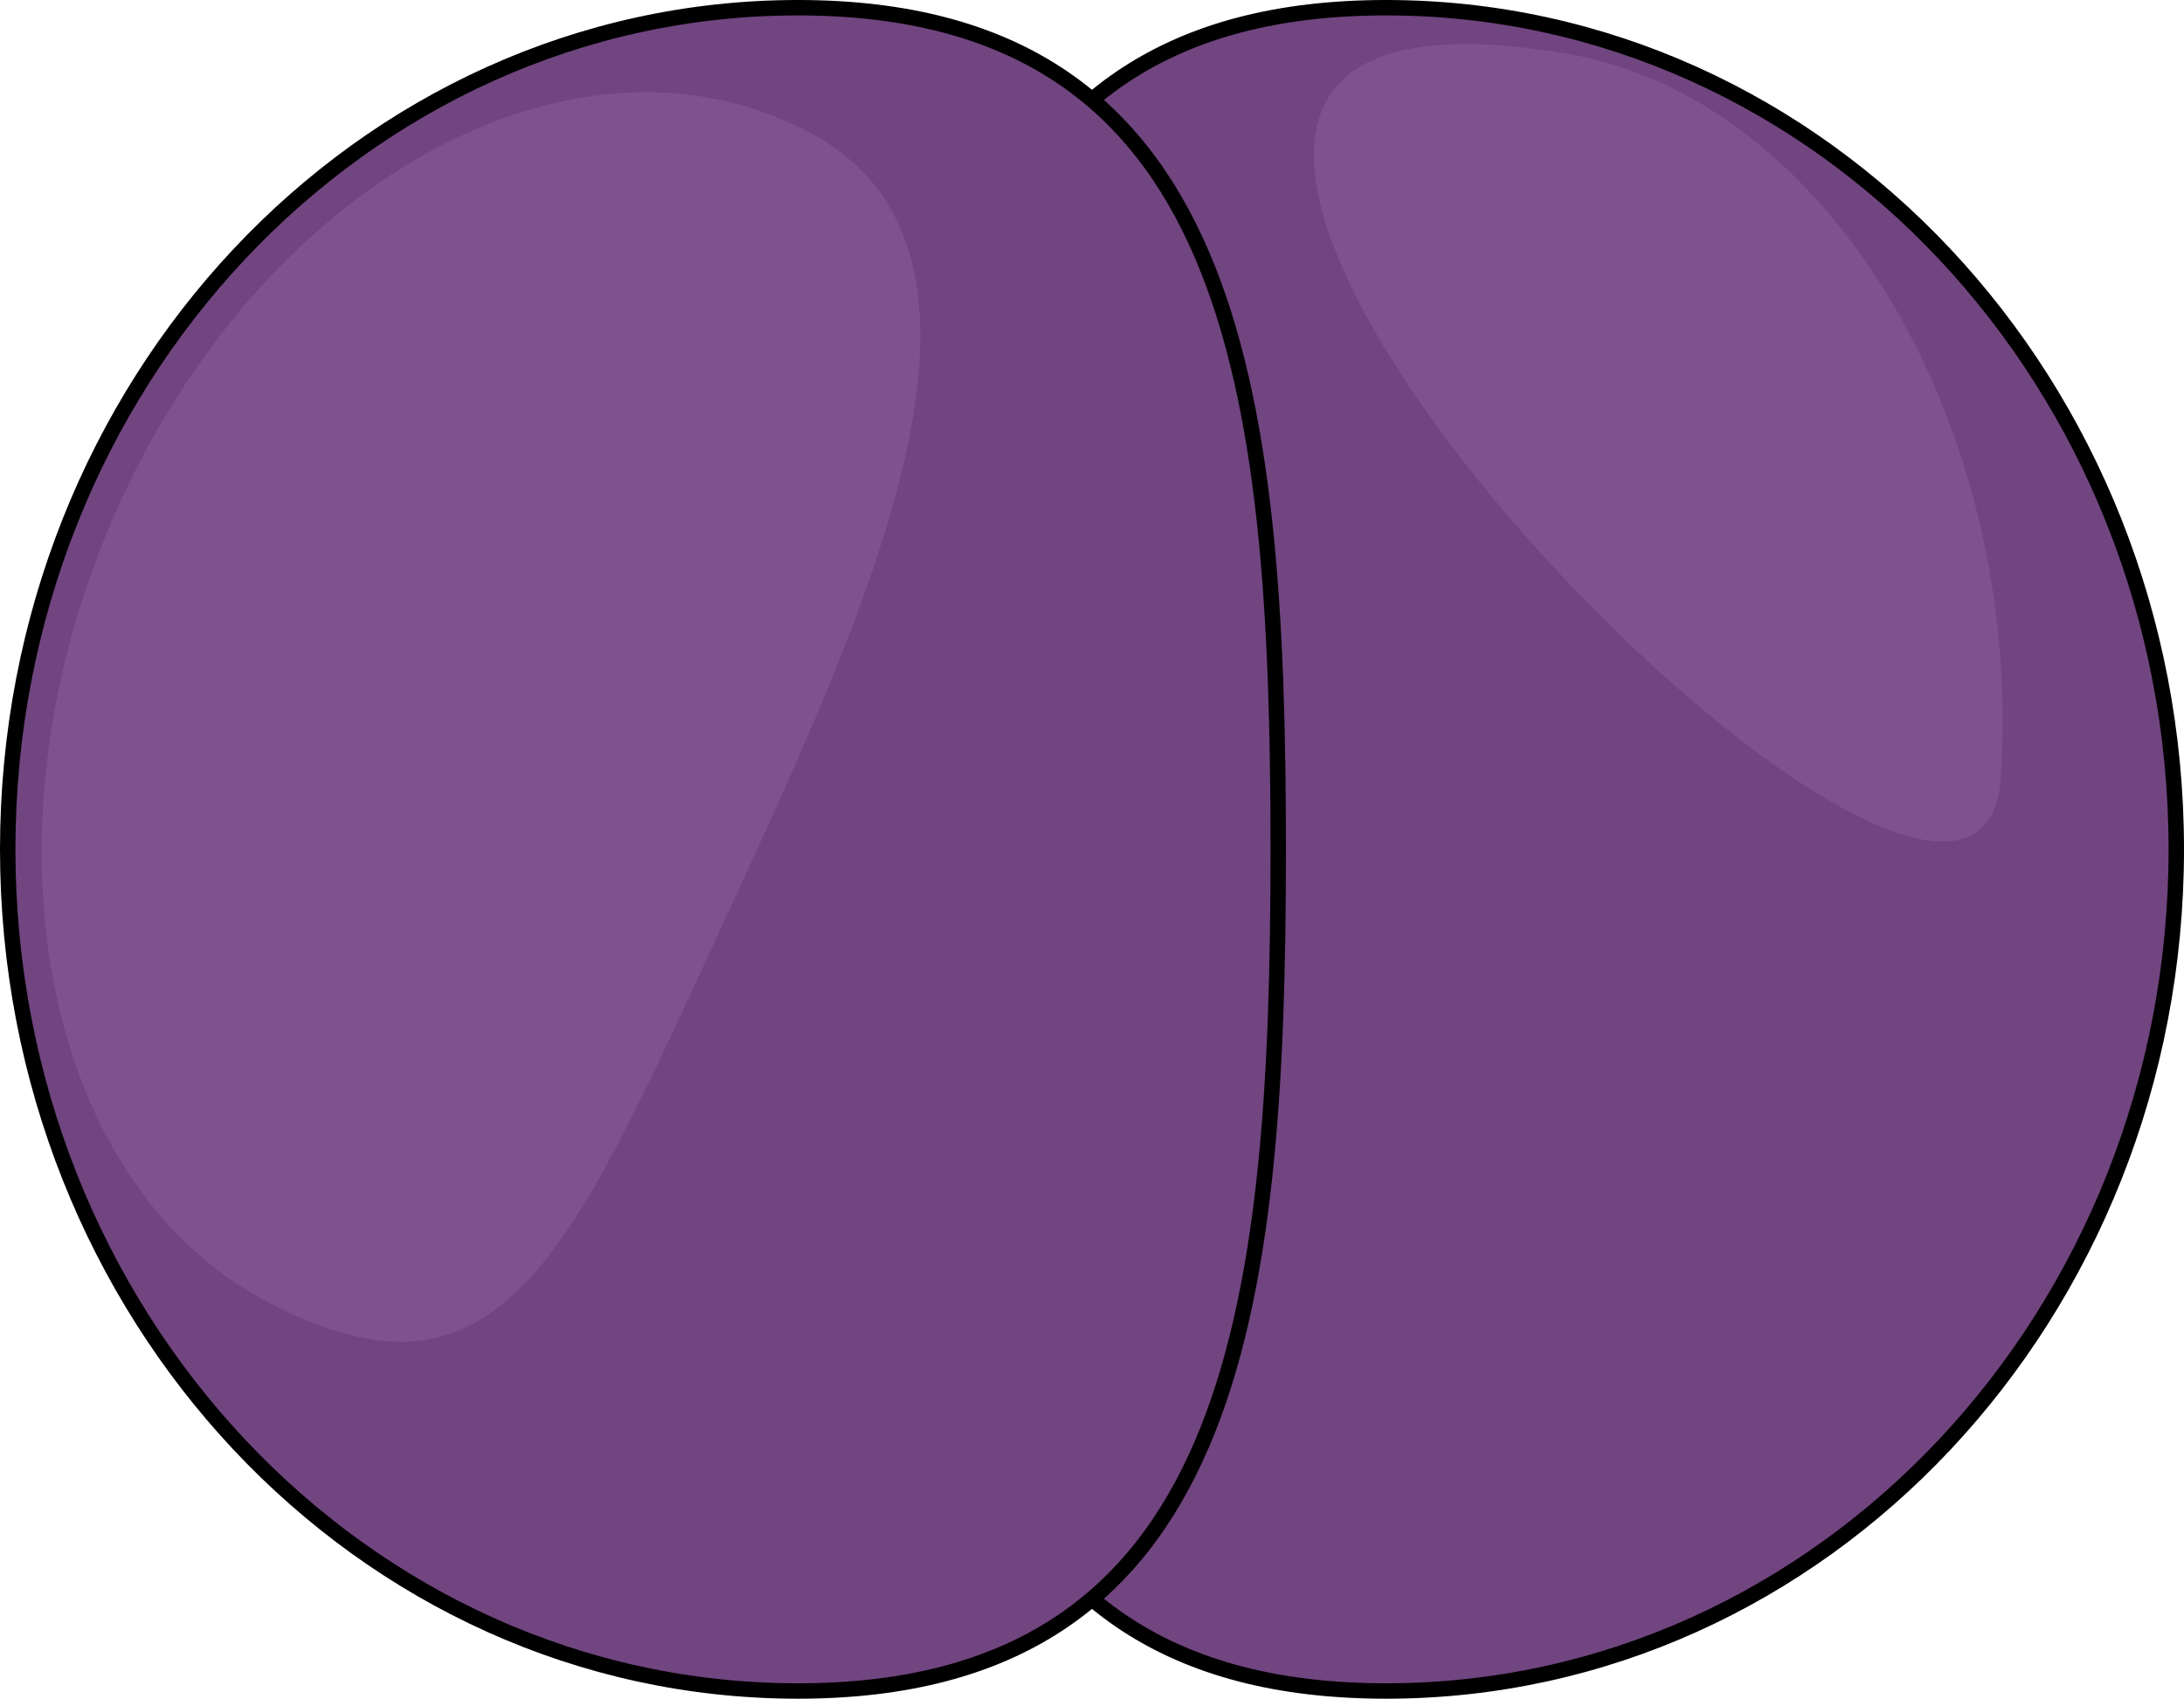
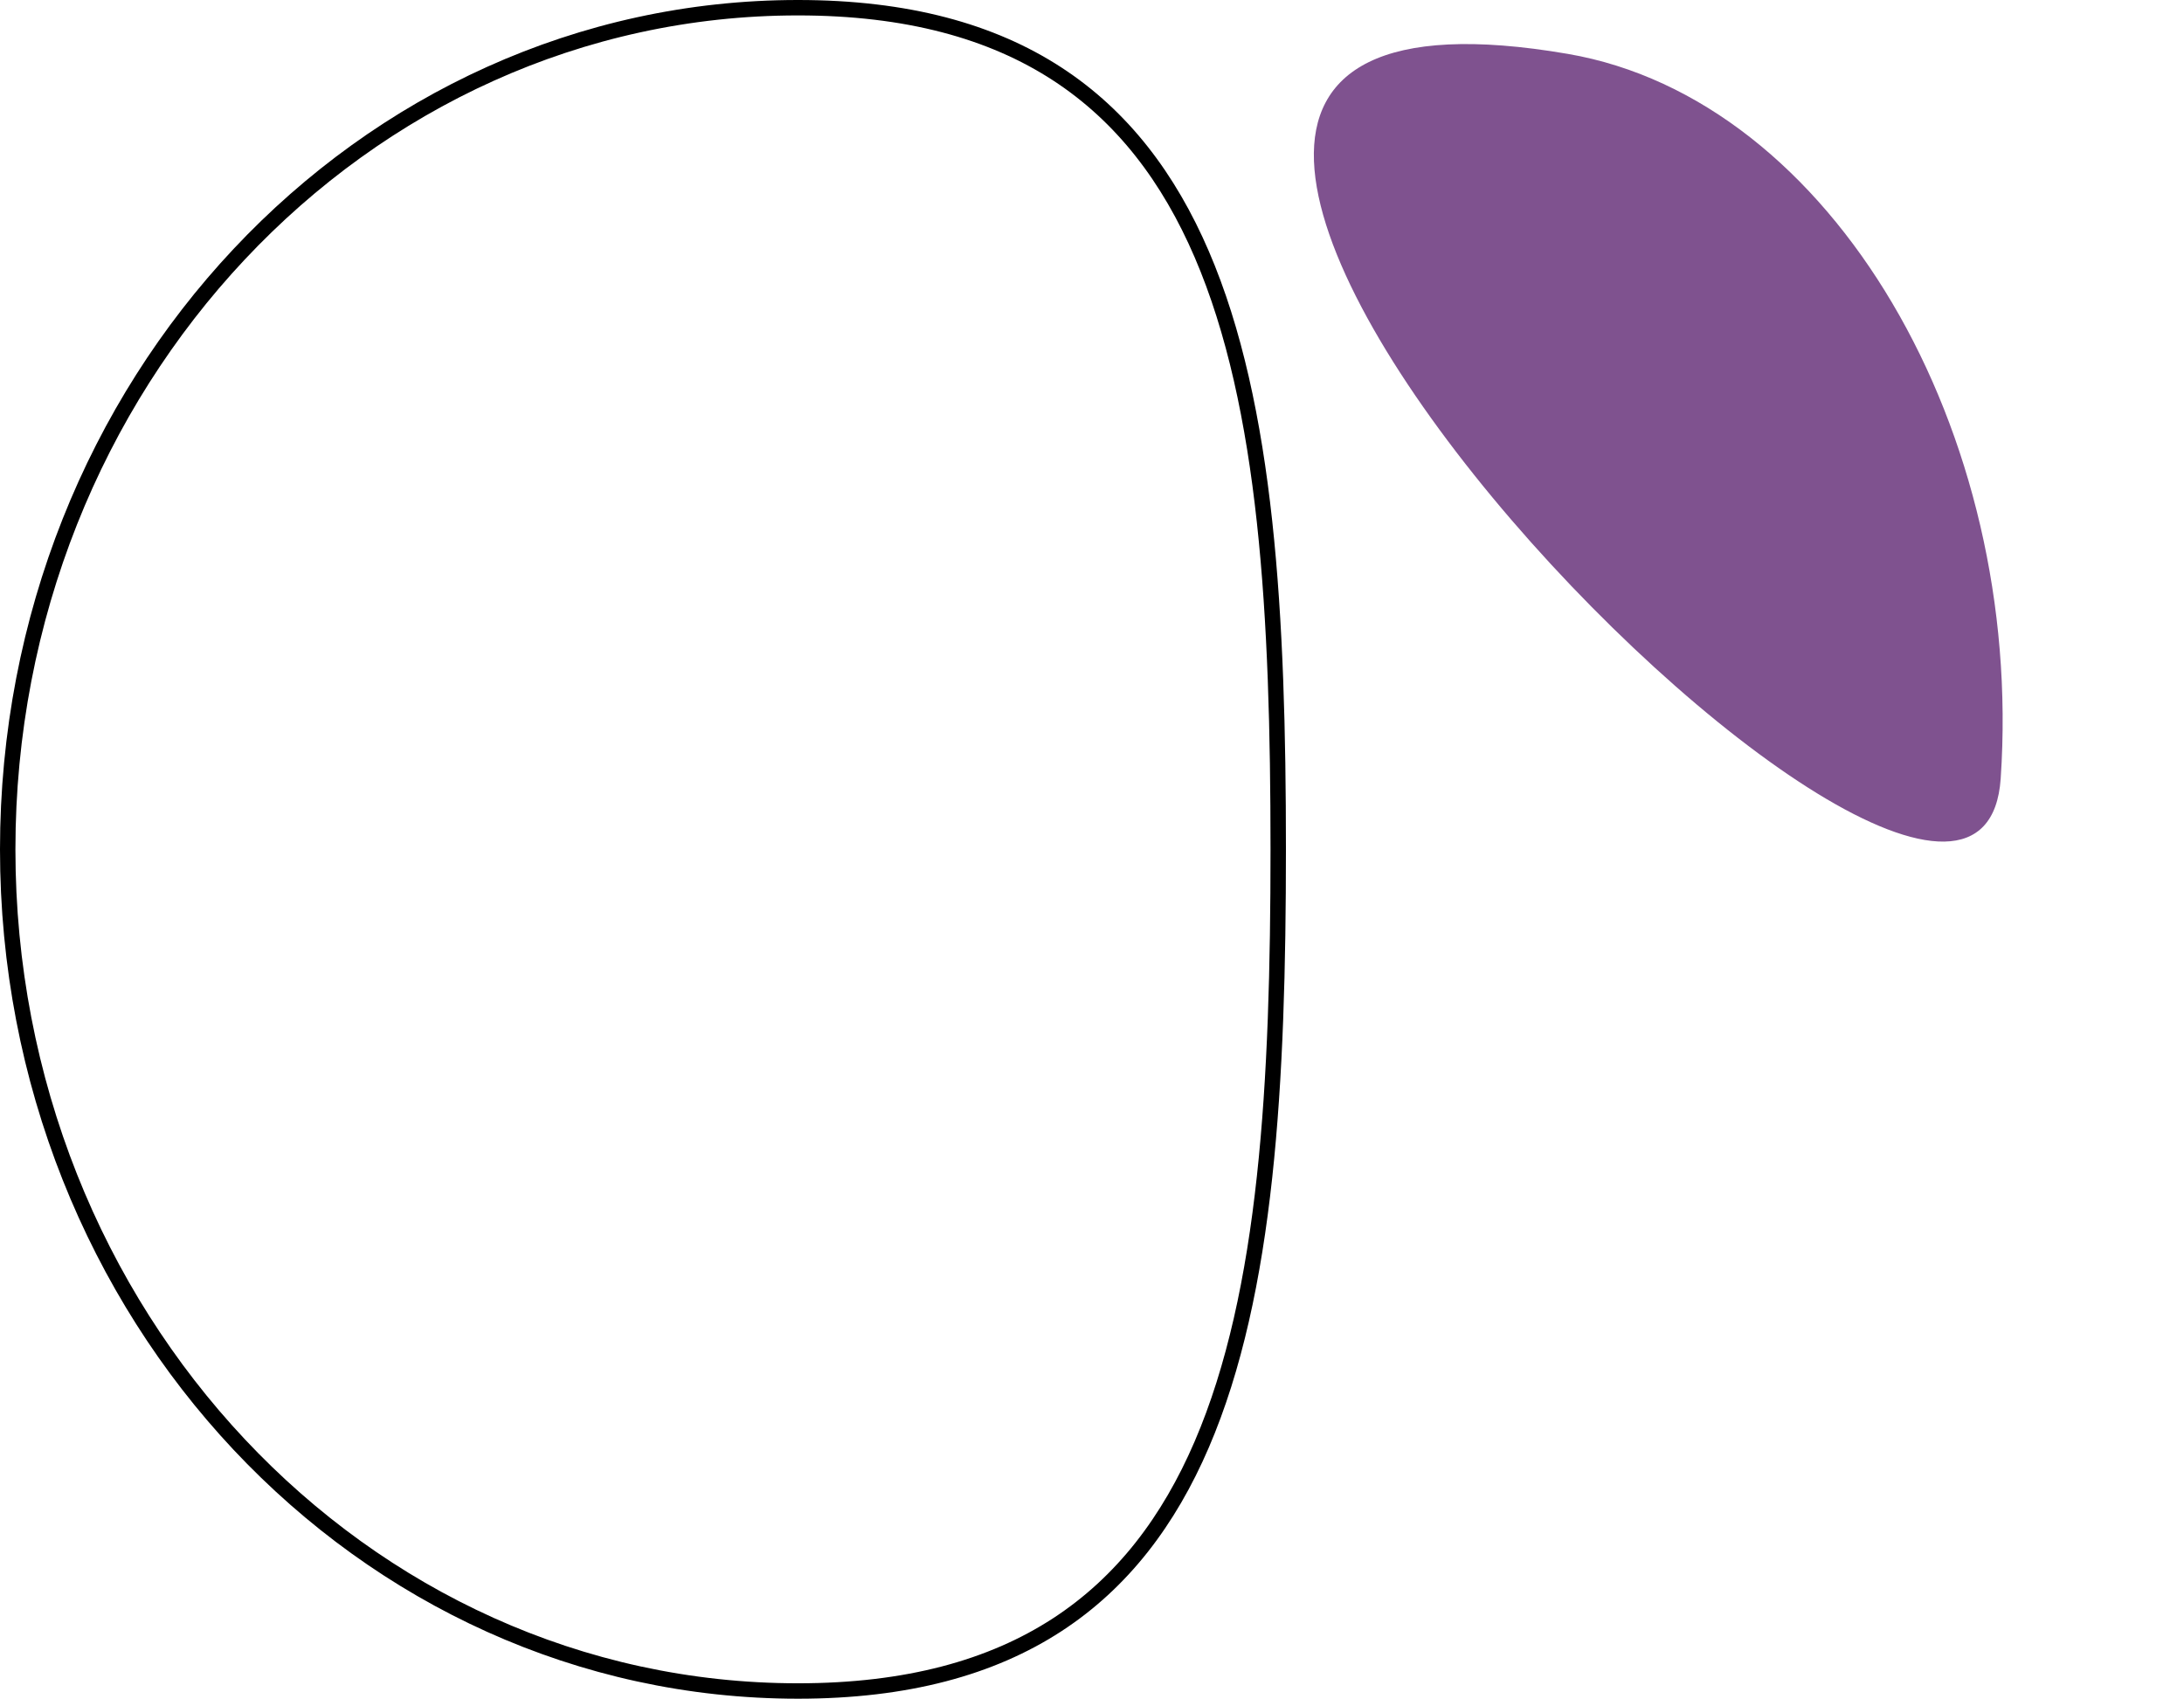
<svg xmlns="http://www.w3.org/2000/svg" version="1.1" id="Layer_1" x="0px" y="0px" width="215.31px" height="167.483px" viewBox="0 0 215.31 167.483" enable-background="new 0 0 215.31 167.483" xml:space="preserve">
  <g>
    <g>
-       <path fill="#714580" d="M89.296,83.74c0-45.828,4.324-82.98,47.35-82.98s77.904,37.152,77.904,82.98    c0,45.83-34.879,82.982-77.904,82.982S89.296,129.57,89.296,83.74z" />
      <path fill="#7F528F" d="M154.563,5.313c26.095,4.485,44.999,37.259,42.676,71.442C194.917,110.938,80.212-7.463,154.563,5.313z" />
-       <path fill="none" stroke="#000000" stroke-width="1.52" stroke-linecap="round" stroke-linejoin="round" stroke-miterlimit="10" d="    M89.296,83.74c0-45.828,4.324-82.98,47.35-82.98s77.904,37.152,77.904,82.98c0,45.83-34.879,82.982-77.904,82.982    S89.296,129.57,89.296,83.74z" />
    </g>
    <g>
-       <path fill="#714580" d="M126.014,83.742c0,45.828-4.324,82.98-47.35,82.98S0.76,129.57,0.76,83.742    C0.76,37.915,35.639,0.76,78.664,0.76S126.014,37.915,126.014,83.742z" />
-       <path fill="#7F528F" d="M70.764,92.176c-14.699,31.873-21.65,48.092-44.329,36.225S-2.715,81.075,11.985,49.203    c14.699-31.872,45-48.089,67.679-36.223C102.343,24.848,85.462,60.305,70.764,92.176z" />
      <path fill="none" stroke="#000000" stroke-width="1.52" stroke-linecap="round" stroke-linejoin="round" stroke-miterlimit="10" d="    M126.014,83.742c0,45.828-4.324,82.98-47.35,82.98S0.76,129.57,0.76,83.742C0.76,37.915,35.639,0.76,78.664,0.76    S126.014,37.915,126.014,83.742z" />
    </g>
  </g>
</svg>